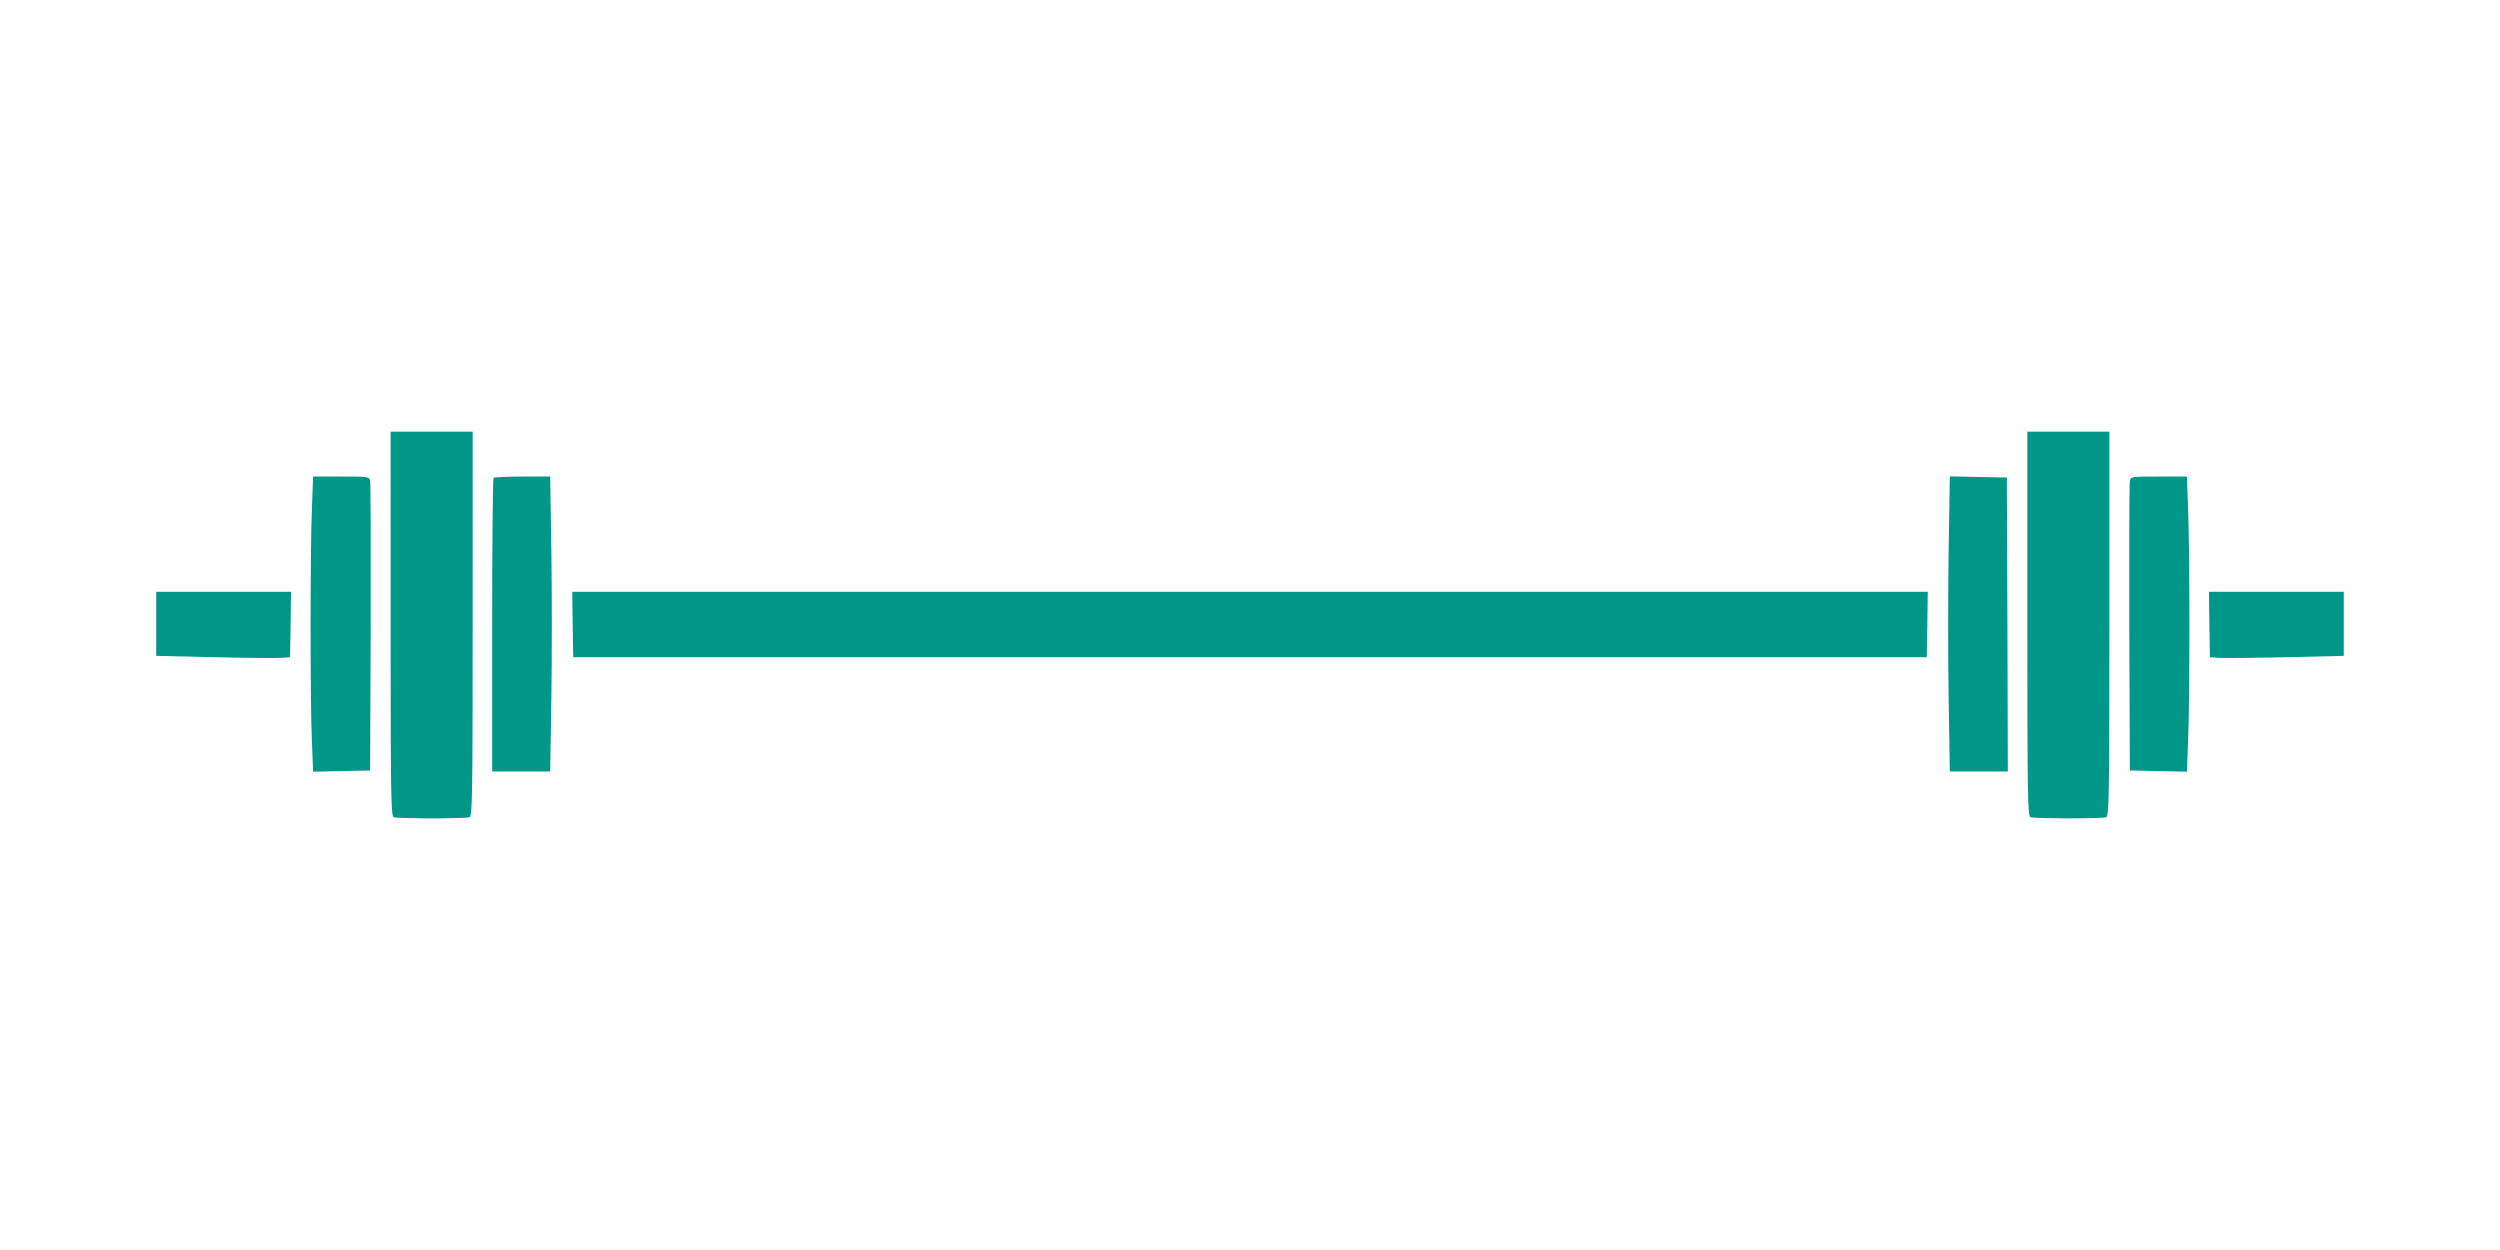
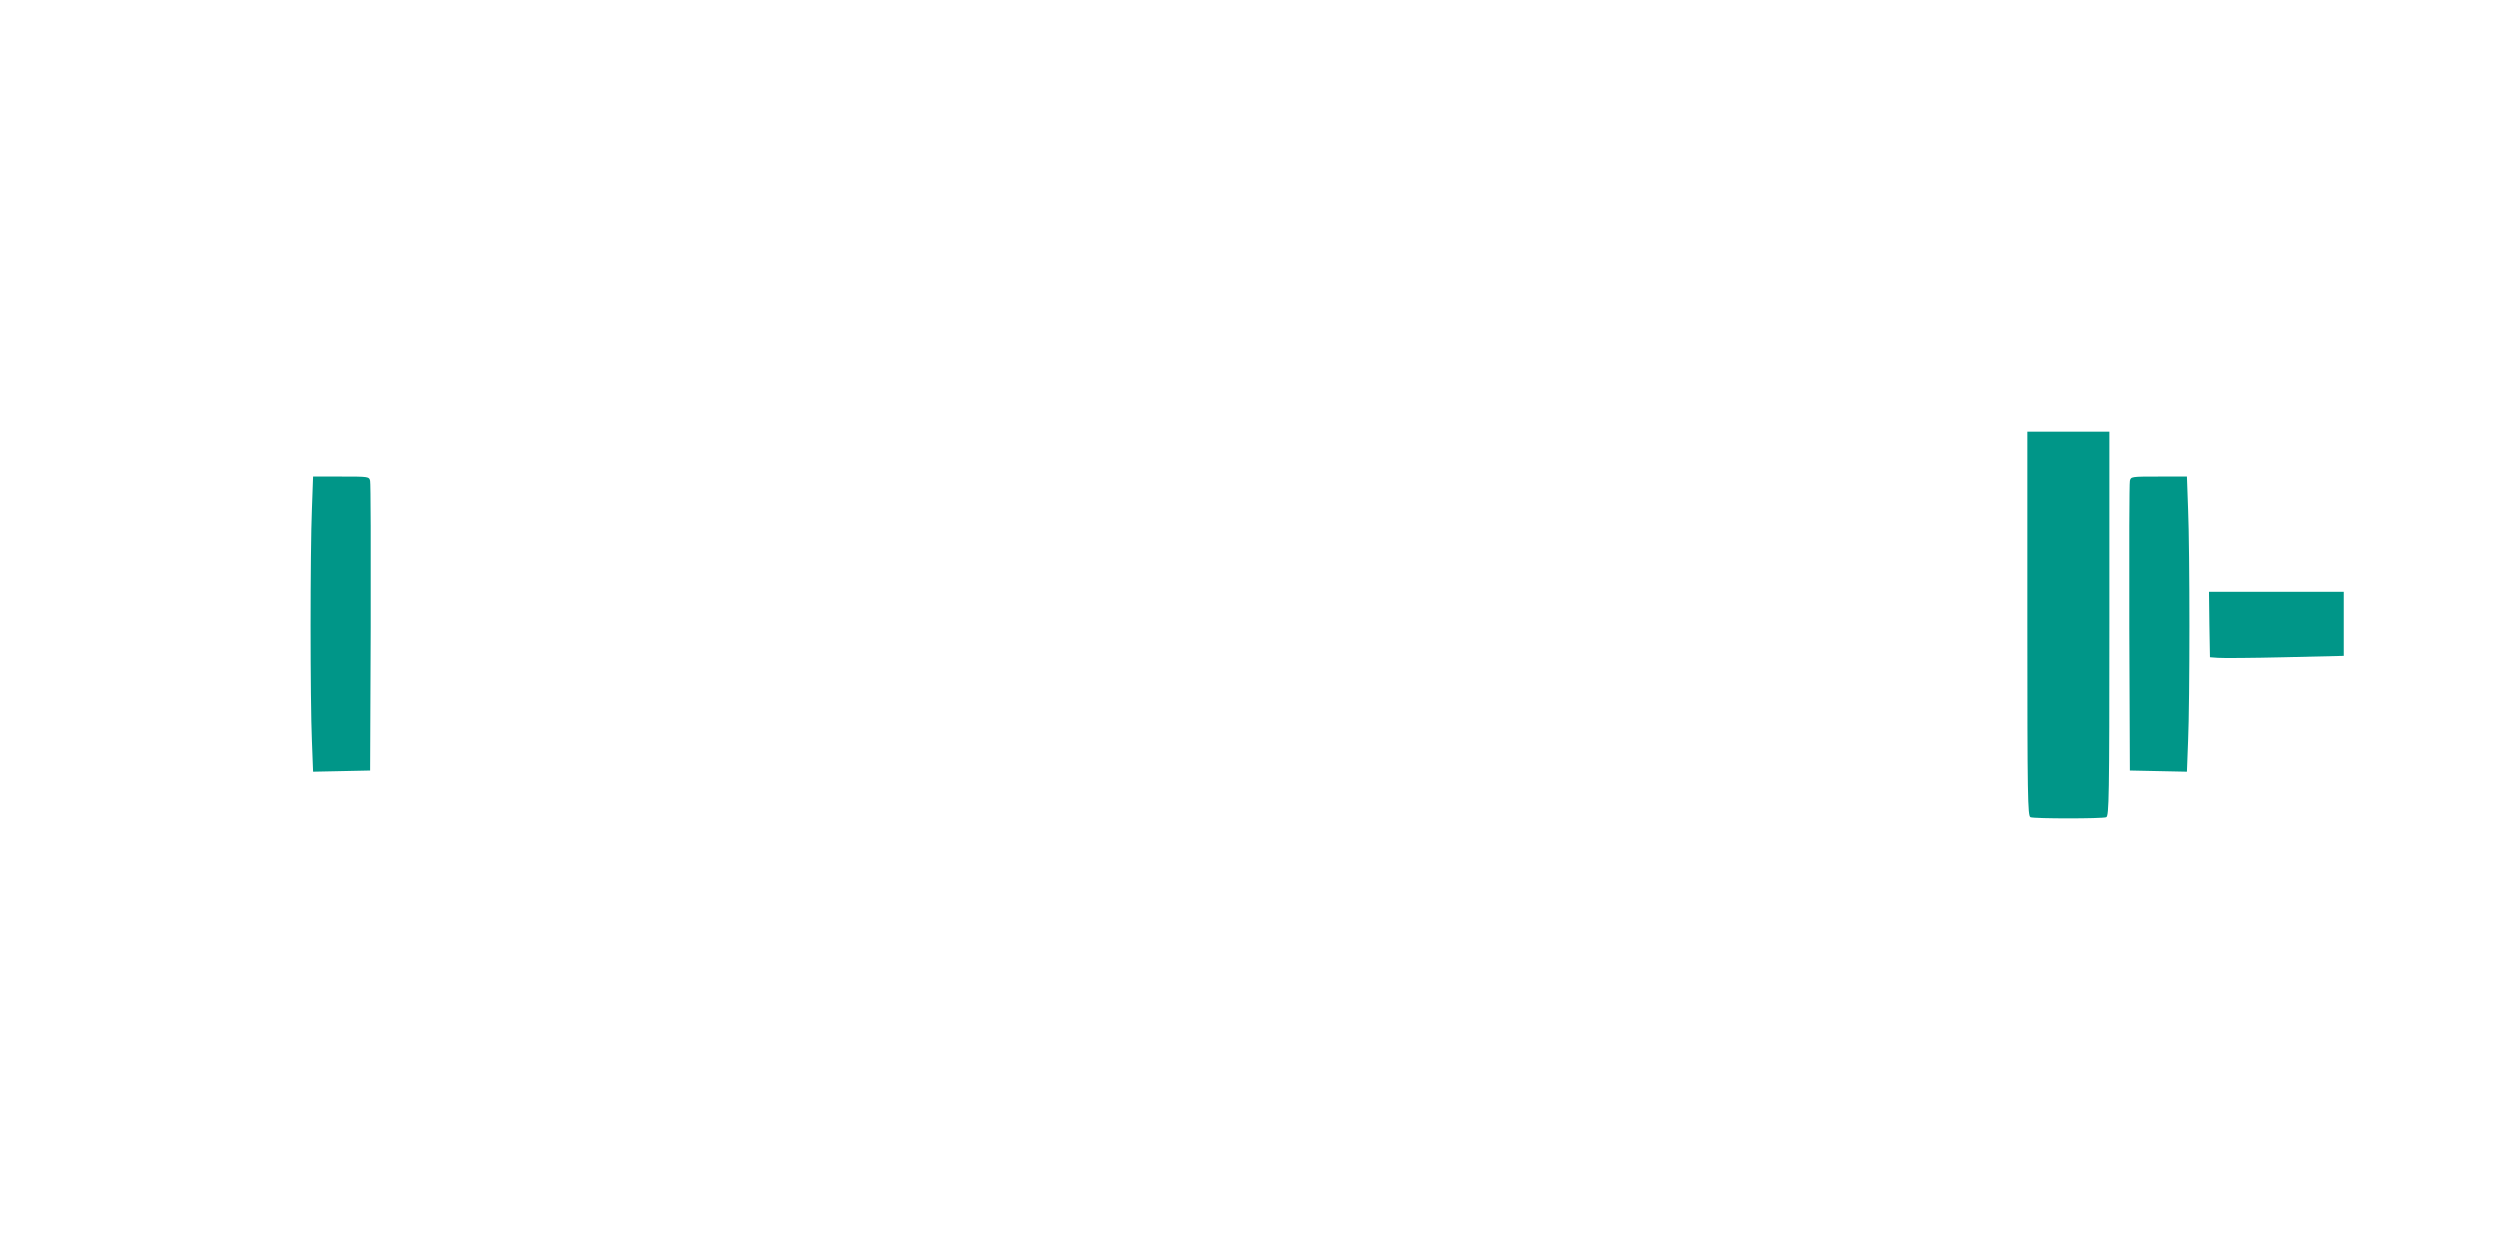
<svg xmlns="http://www.w3.org/2000/svg" version="1.0" width="1280pt" height="640pt" viewBox="0 0 1280 640" preserveAspectRatio="xMidYMid meet">
  <g transform="translate(0,640) scale(0.1,-0.1)" fill="#009688" stroke="none">
-     <path d="M2000 3206 c0 -888 2 -984 16 -990 20 -8 368 -8 388 0 14 6 16 102 16 990 l0 984 -210 0 -210 0 0 -984z" />
    <path d="M10380 3206 c0 -888 2 -984 16 -990 20 -8 368 -8 388 0 14 6 16 102 16 990 l0 984 -210 0 -210 0 0 -984z" />
    <path d="M1597 3793 c-9 -214 -9 -981 0 -1186 l6 -158 146 3 146 3 3 730 c1 402 0 740 -3 753 -5 22 -8 22 -149 22 l-143 0 -6 -167z" />
-     <path d="M2527 3953 c-4 -3 -7 -343 -7 -755 l0 -748 148 0 149 0 6 374 c3 205 3 545 0 755 l-6 381 -142 0 c-78 0 -145 -3 -148 -7z" />
-     <path d="M9977 3579 c-3 -210 -3 -550 0 -755 l6 -374 149 0 148 0 -2 753 -3 752 -146 3 -146 3 -6 -382z" />
    <path d="M10905 3938 c-3 -13 -4 -351 -3 -753 l3 -730 146 -3 146 -3 6 158 c9 205 9 972 0 1186 l-6 167 -143 0 c-141 0 -144 0 -149 -22z" />
-     <path d="M800 3206 l0 -164 303 -7 c166 -4 320 -5 342 -3 l40 3 3 168 2 167 -345 0 -345 0 0 -164z" />
-     <path d="M2932 3203 l3 -168 3465 0 3465 0 3 168 2 167 -3470 0 -3470 0 2 -167z" />
    <path d="M11312 3203 l3 -168 40 -3 c22 -2 176 -1 343 3 l302 7 0 164 0 164 -345 0 -345 0 2 -167z" />
  </g>
</svg>